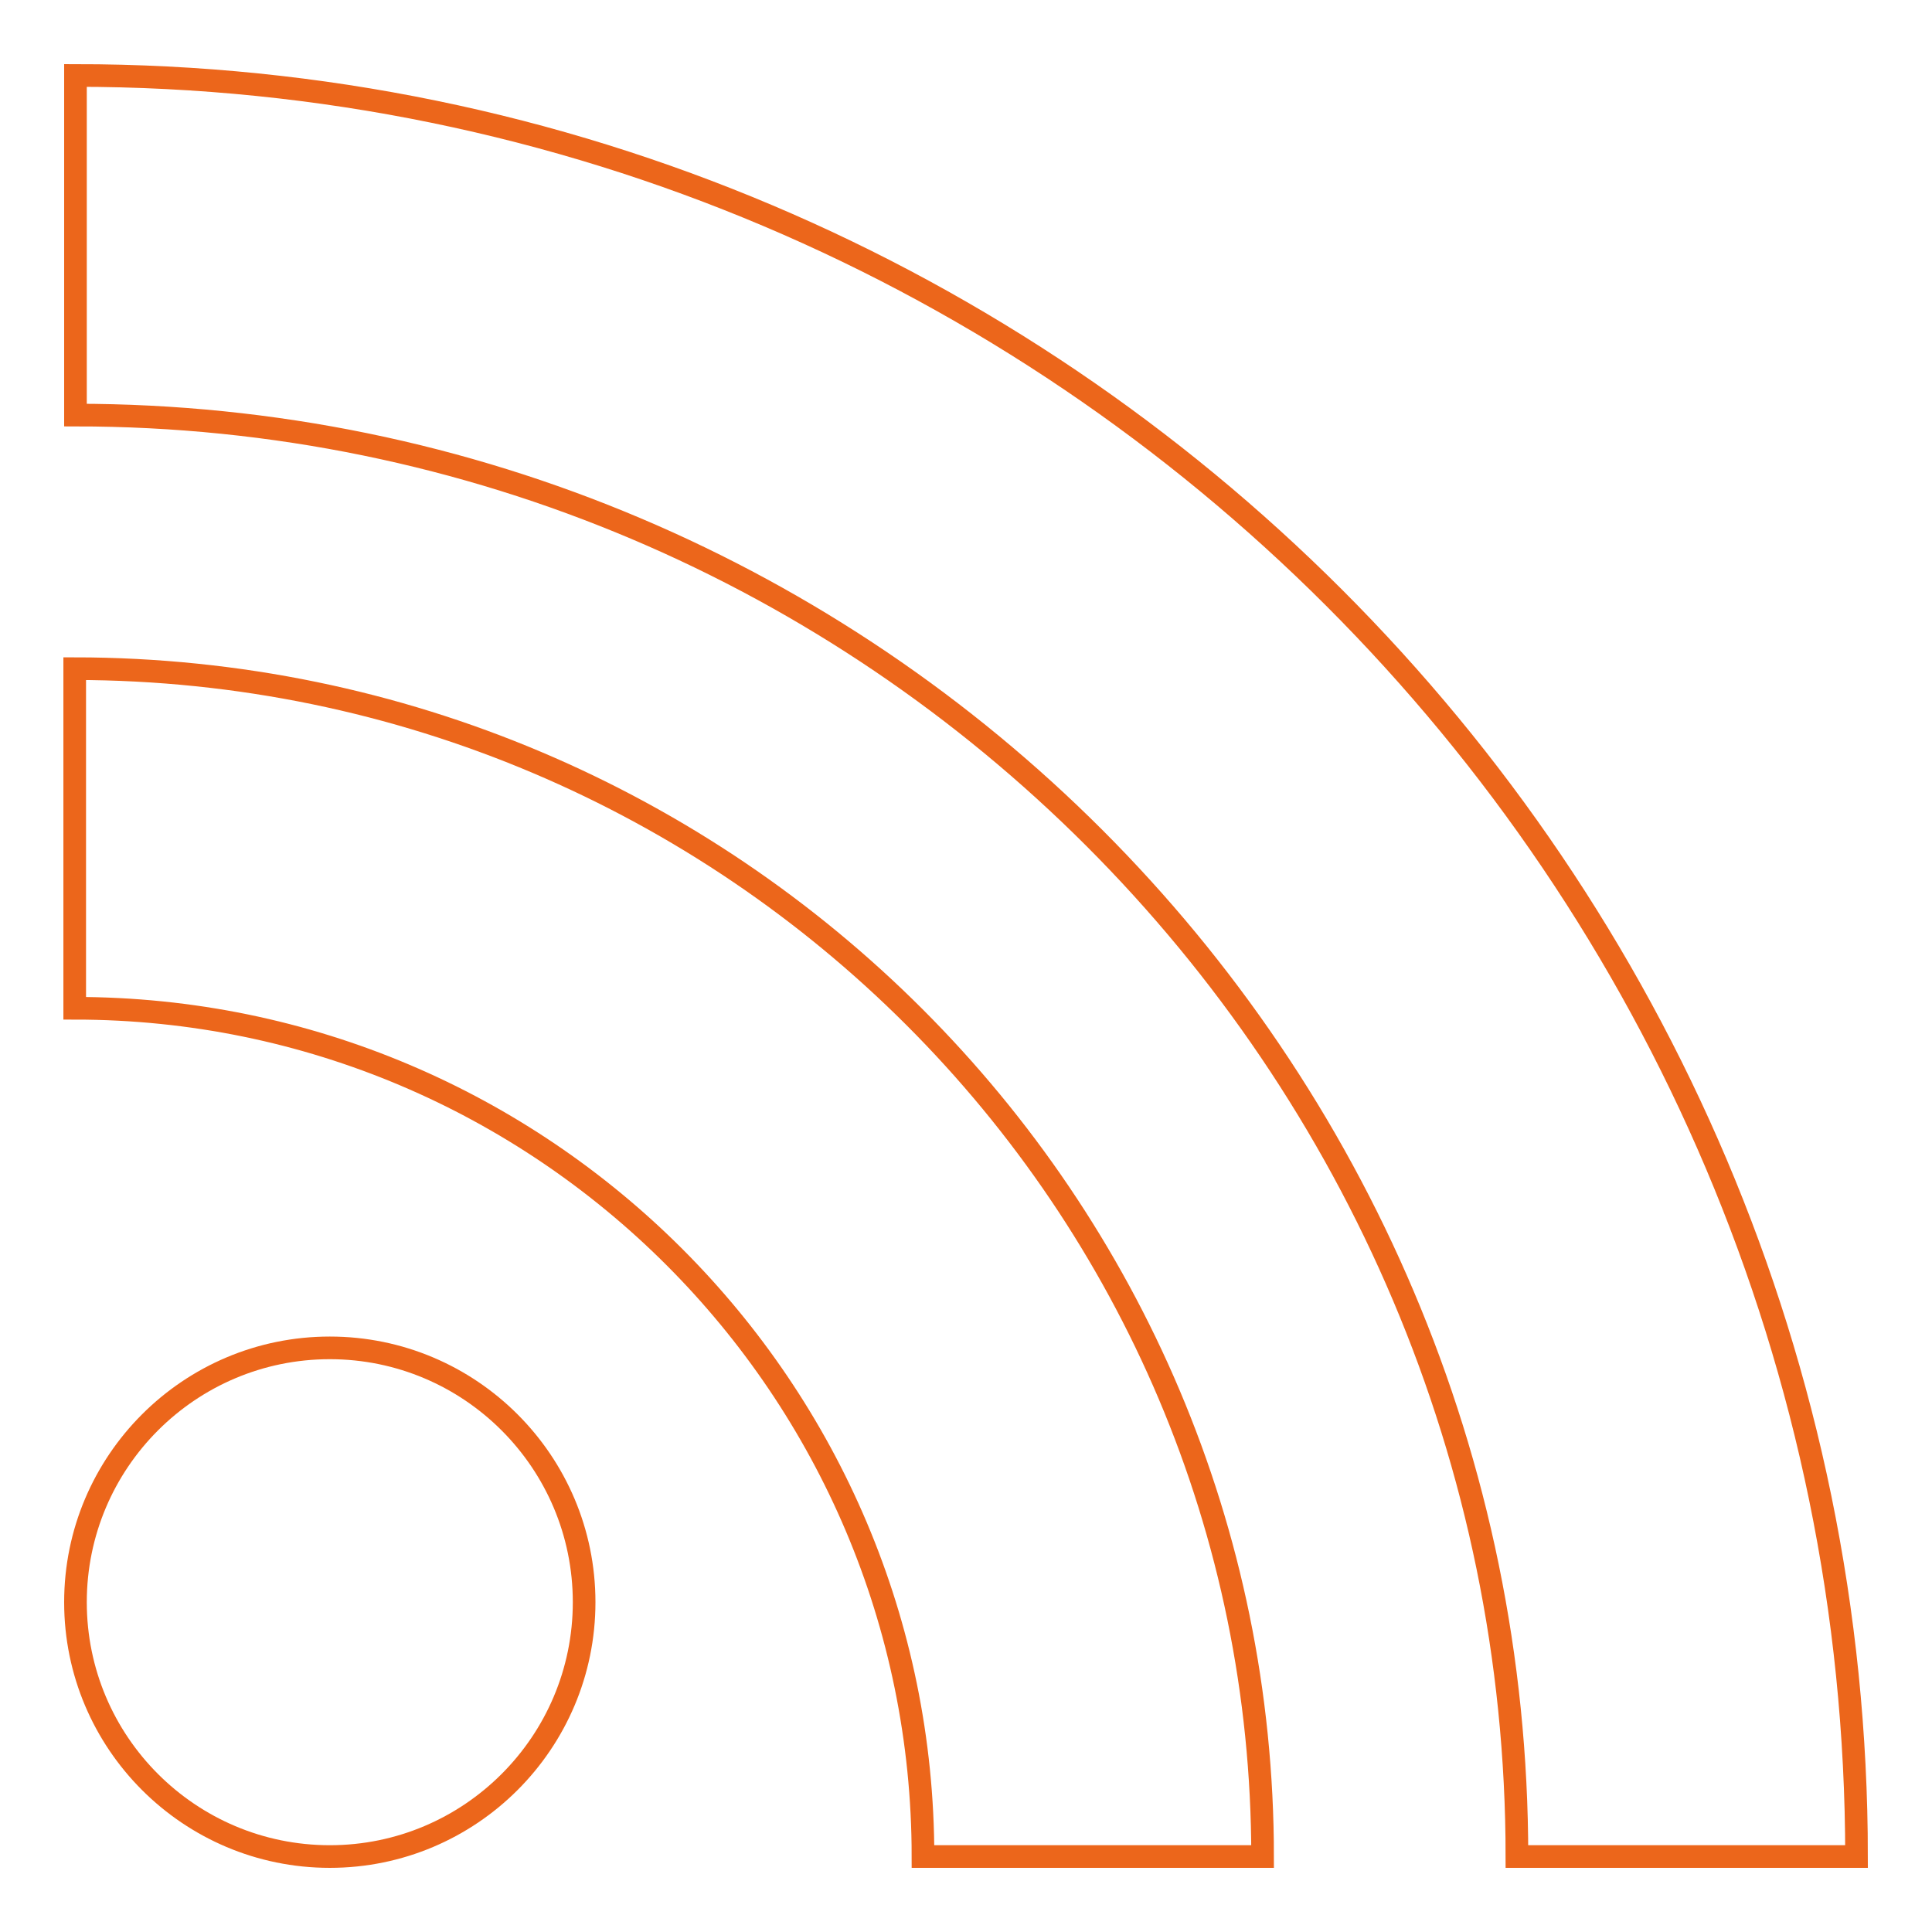
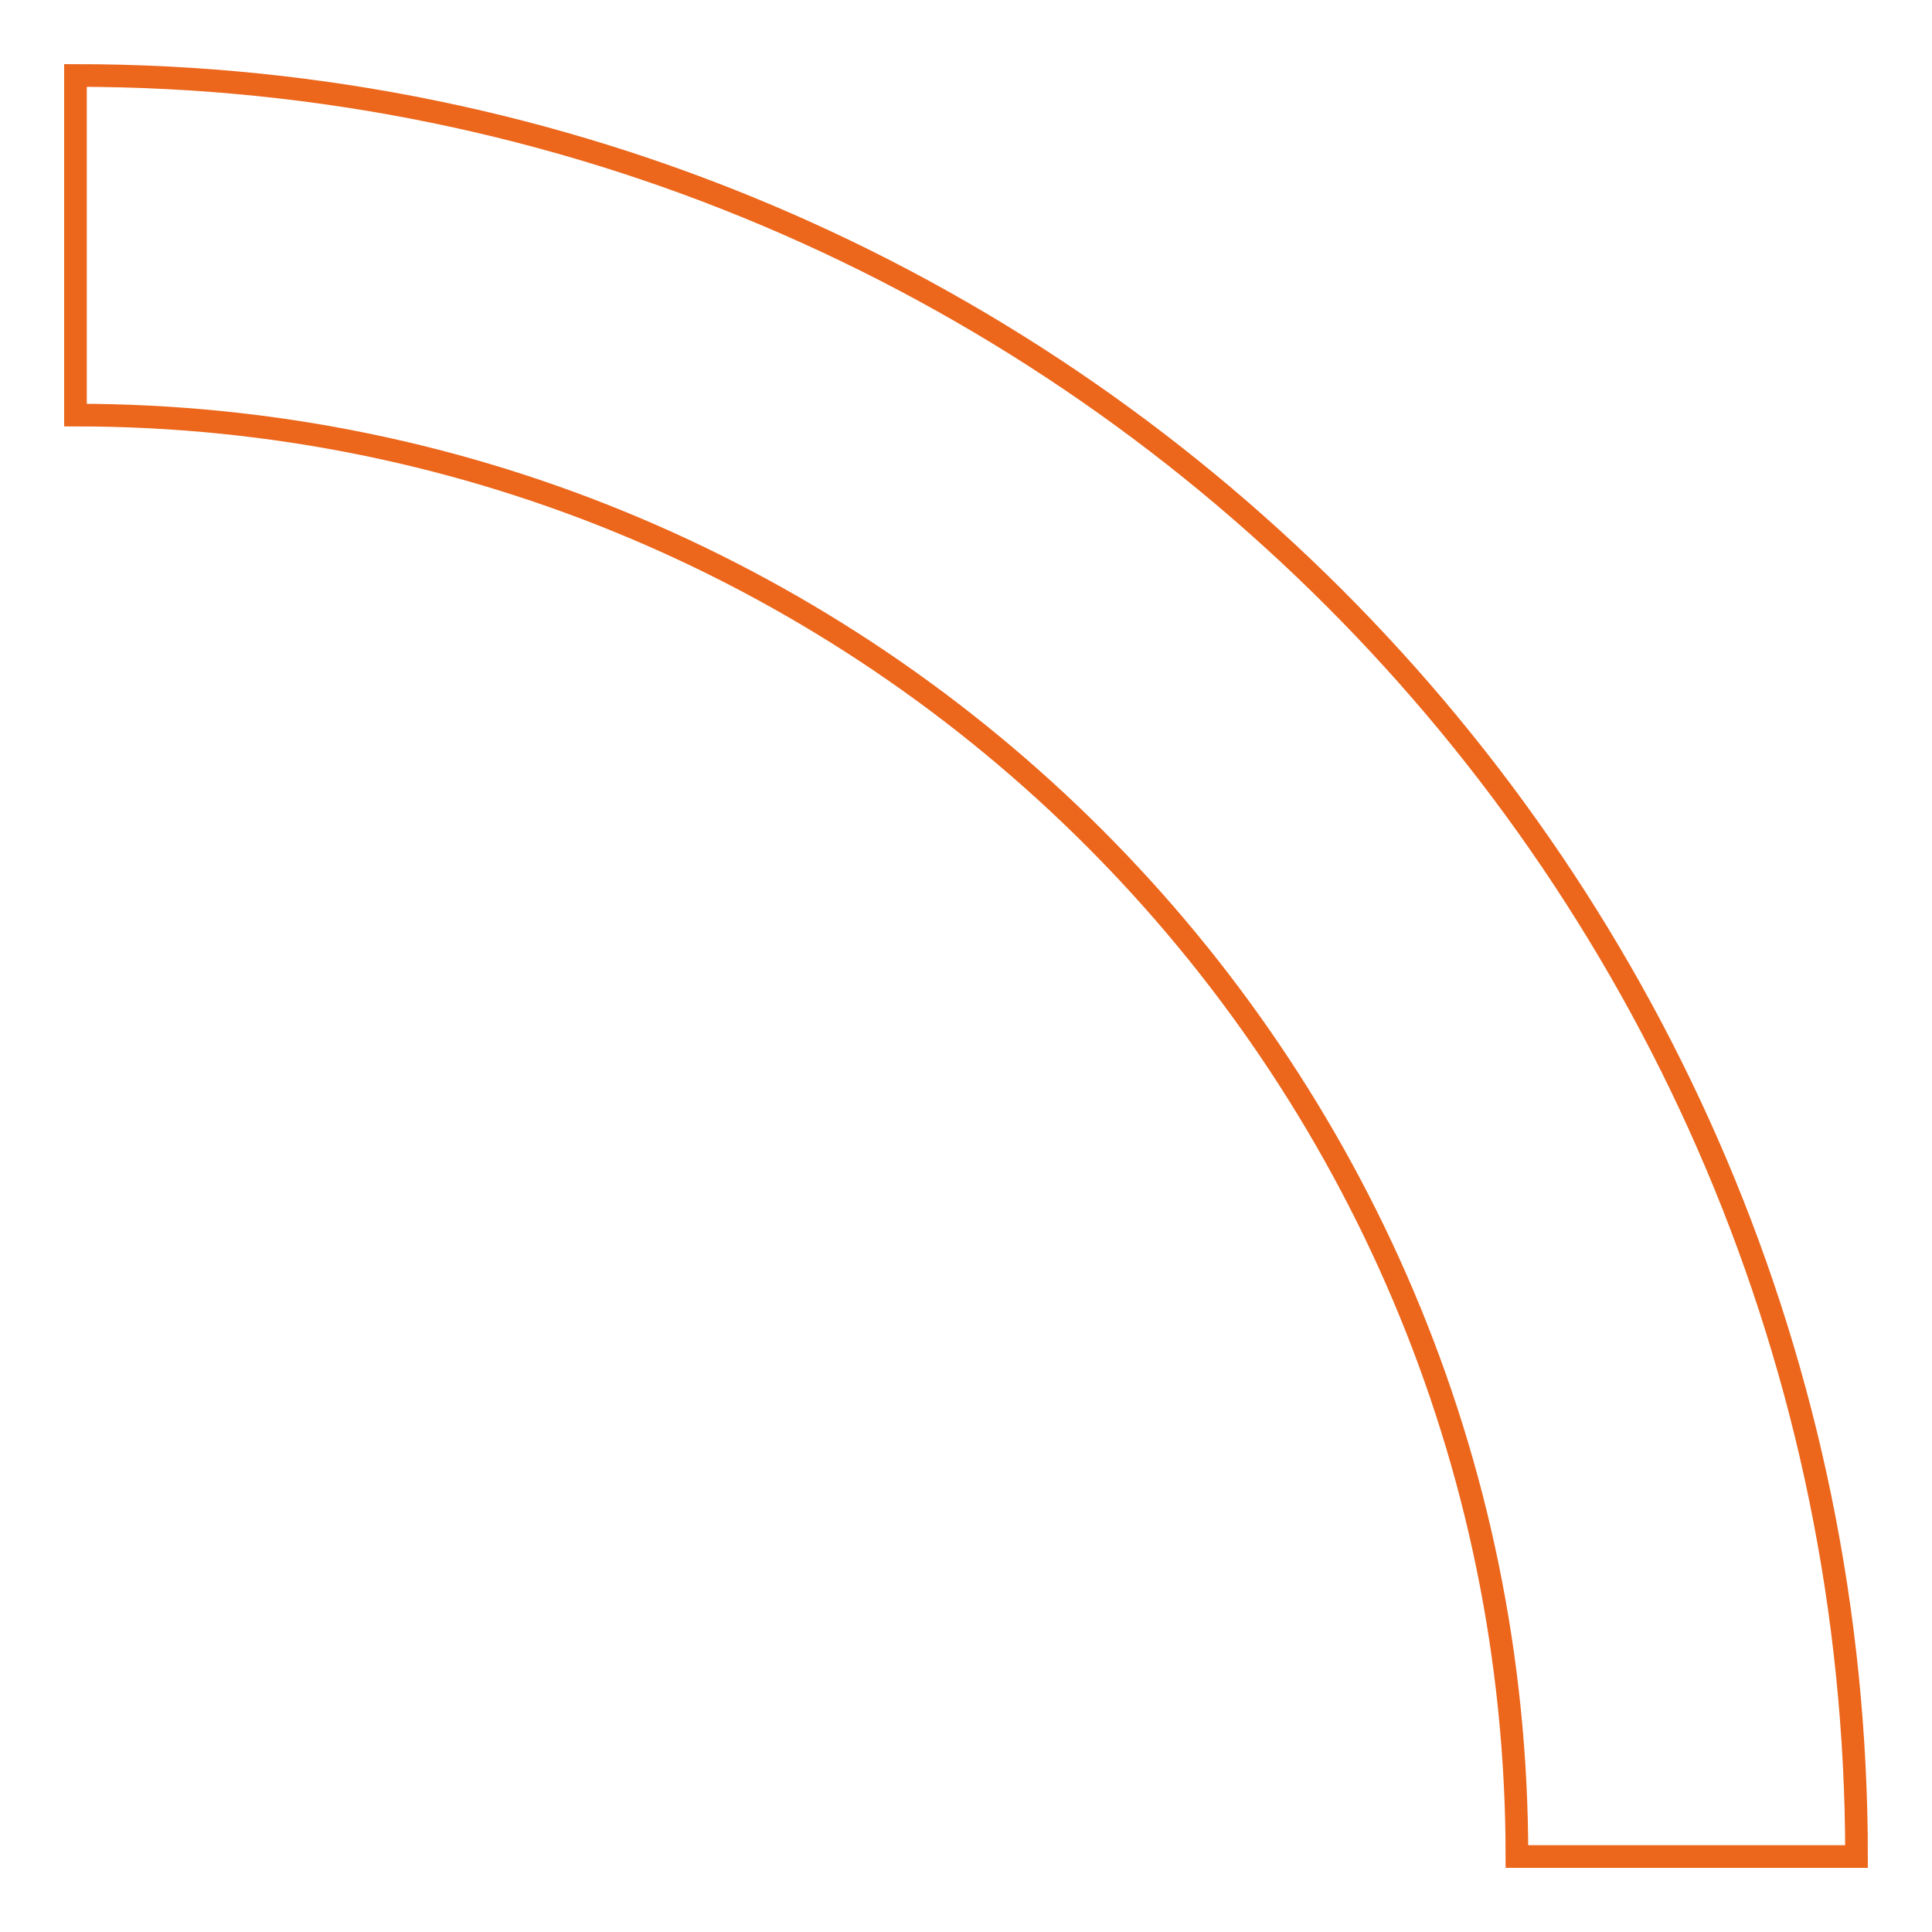
<svg xmlns="http://www.w3.org/2000/svg" version="1.1" x="0px" y="0px" viewBox="0 0 256 256" enable-background="new 0 0 256 256" xml:space="preserve">
  <g>
-     <path stroke-width="3" fill-opacity="0" stroke="#ec661b" d="M10,212.3c0,18.6,15.1,33.7,33.7,33.7c18.6,0,33.7-15.1,33.7-33.7s-15.1-33.7-33.7-33.7 C25.1,178.6,10,193.7,10,212.3z" />
    <path stroke-width="3" fill-opacity="0" stroke="#ec661b" d="M246,246h-45c0-105.3-85.7-191-191-191V10C140.1,10,246,115.9,246,246z" />
-     <path stroke-width="3" fill-opacity="0" stroke="#ec661b" d="M167.3,246h-45c0-62-50.4-112.4-112.4-112.4v-45C96.8,88.7,167.3,159.2,167.3,246L167.3,246z" />
  </g>
</svg>